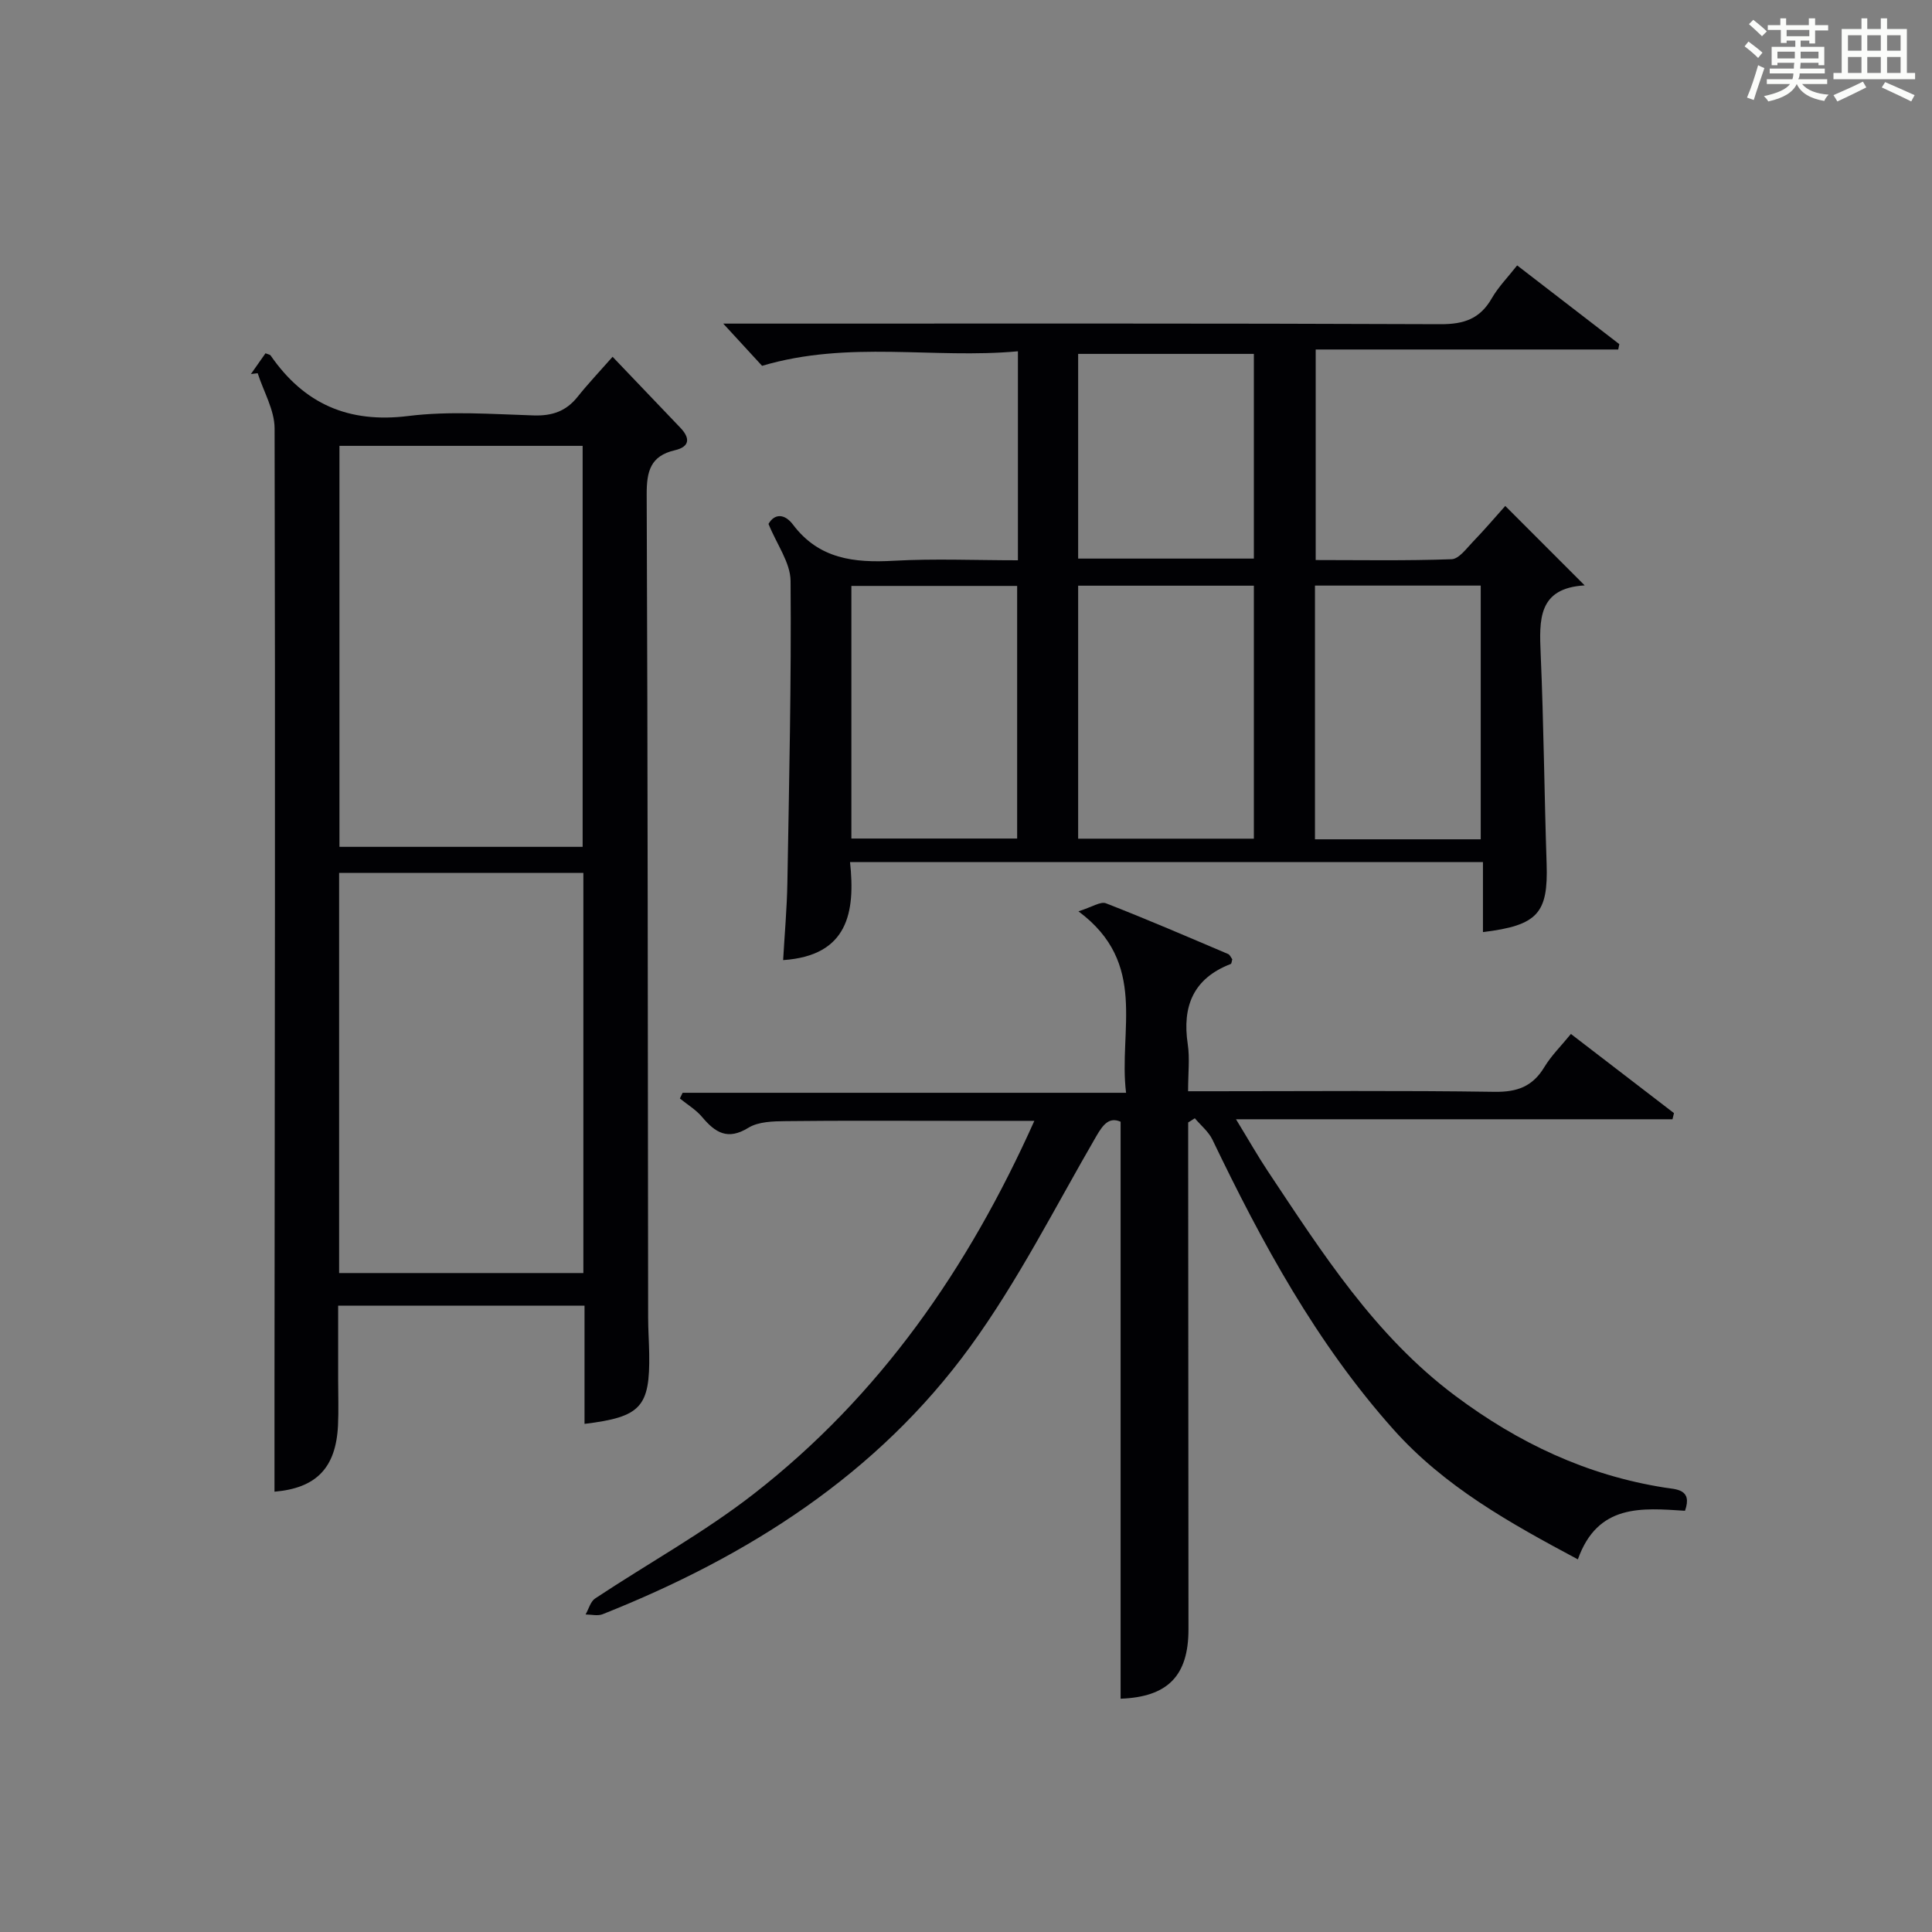
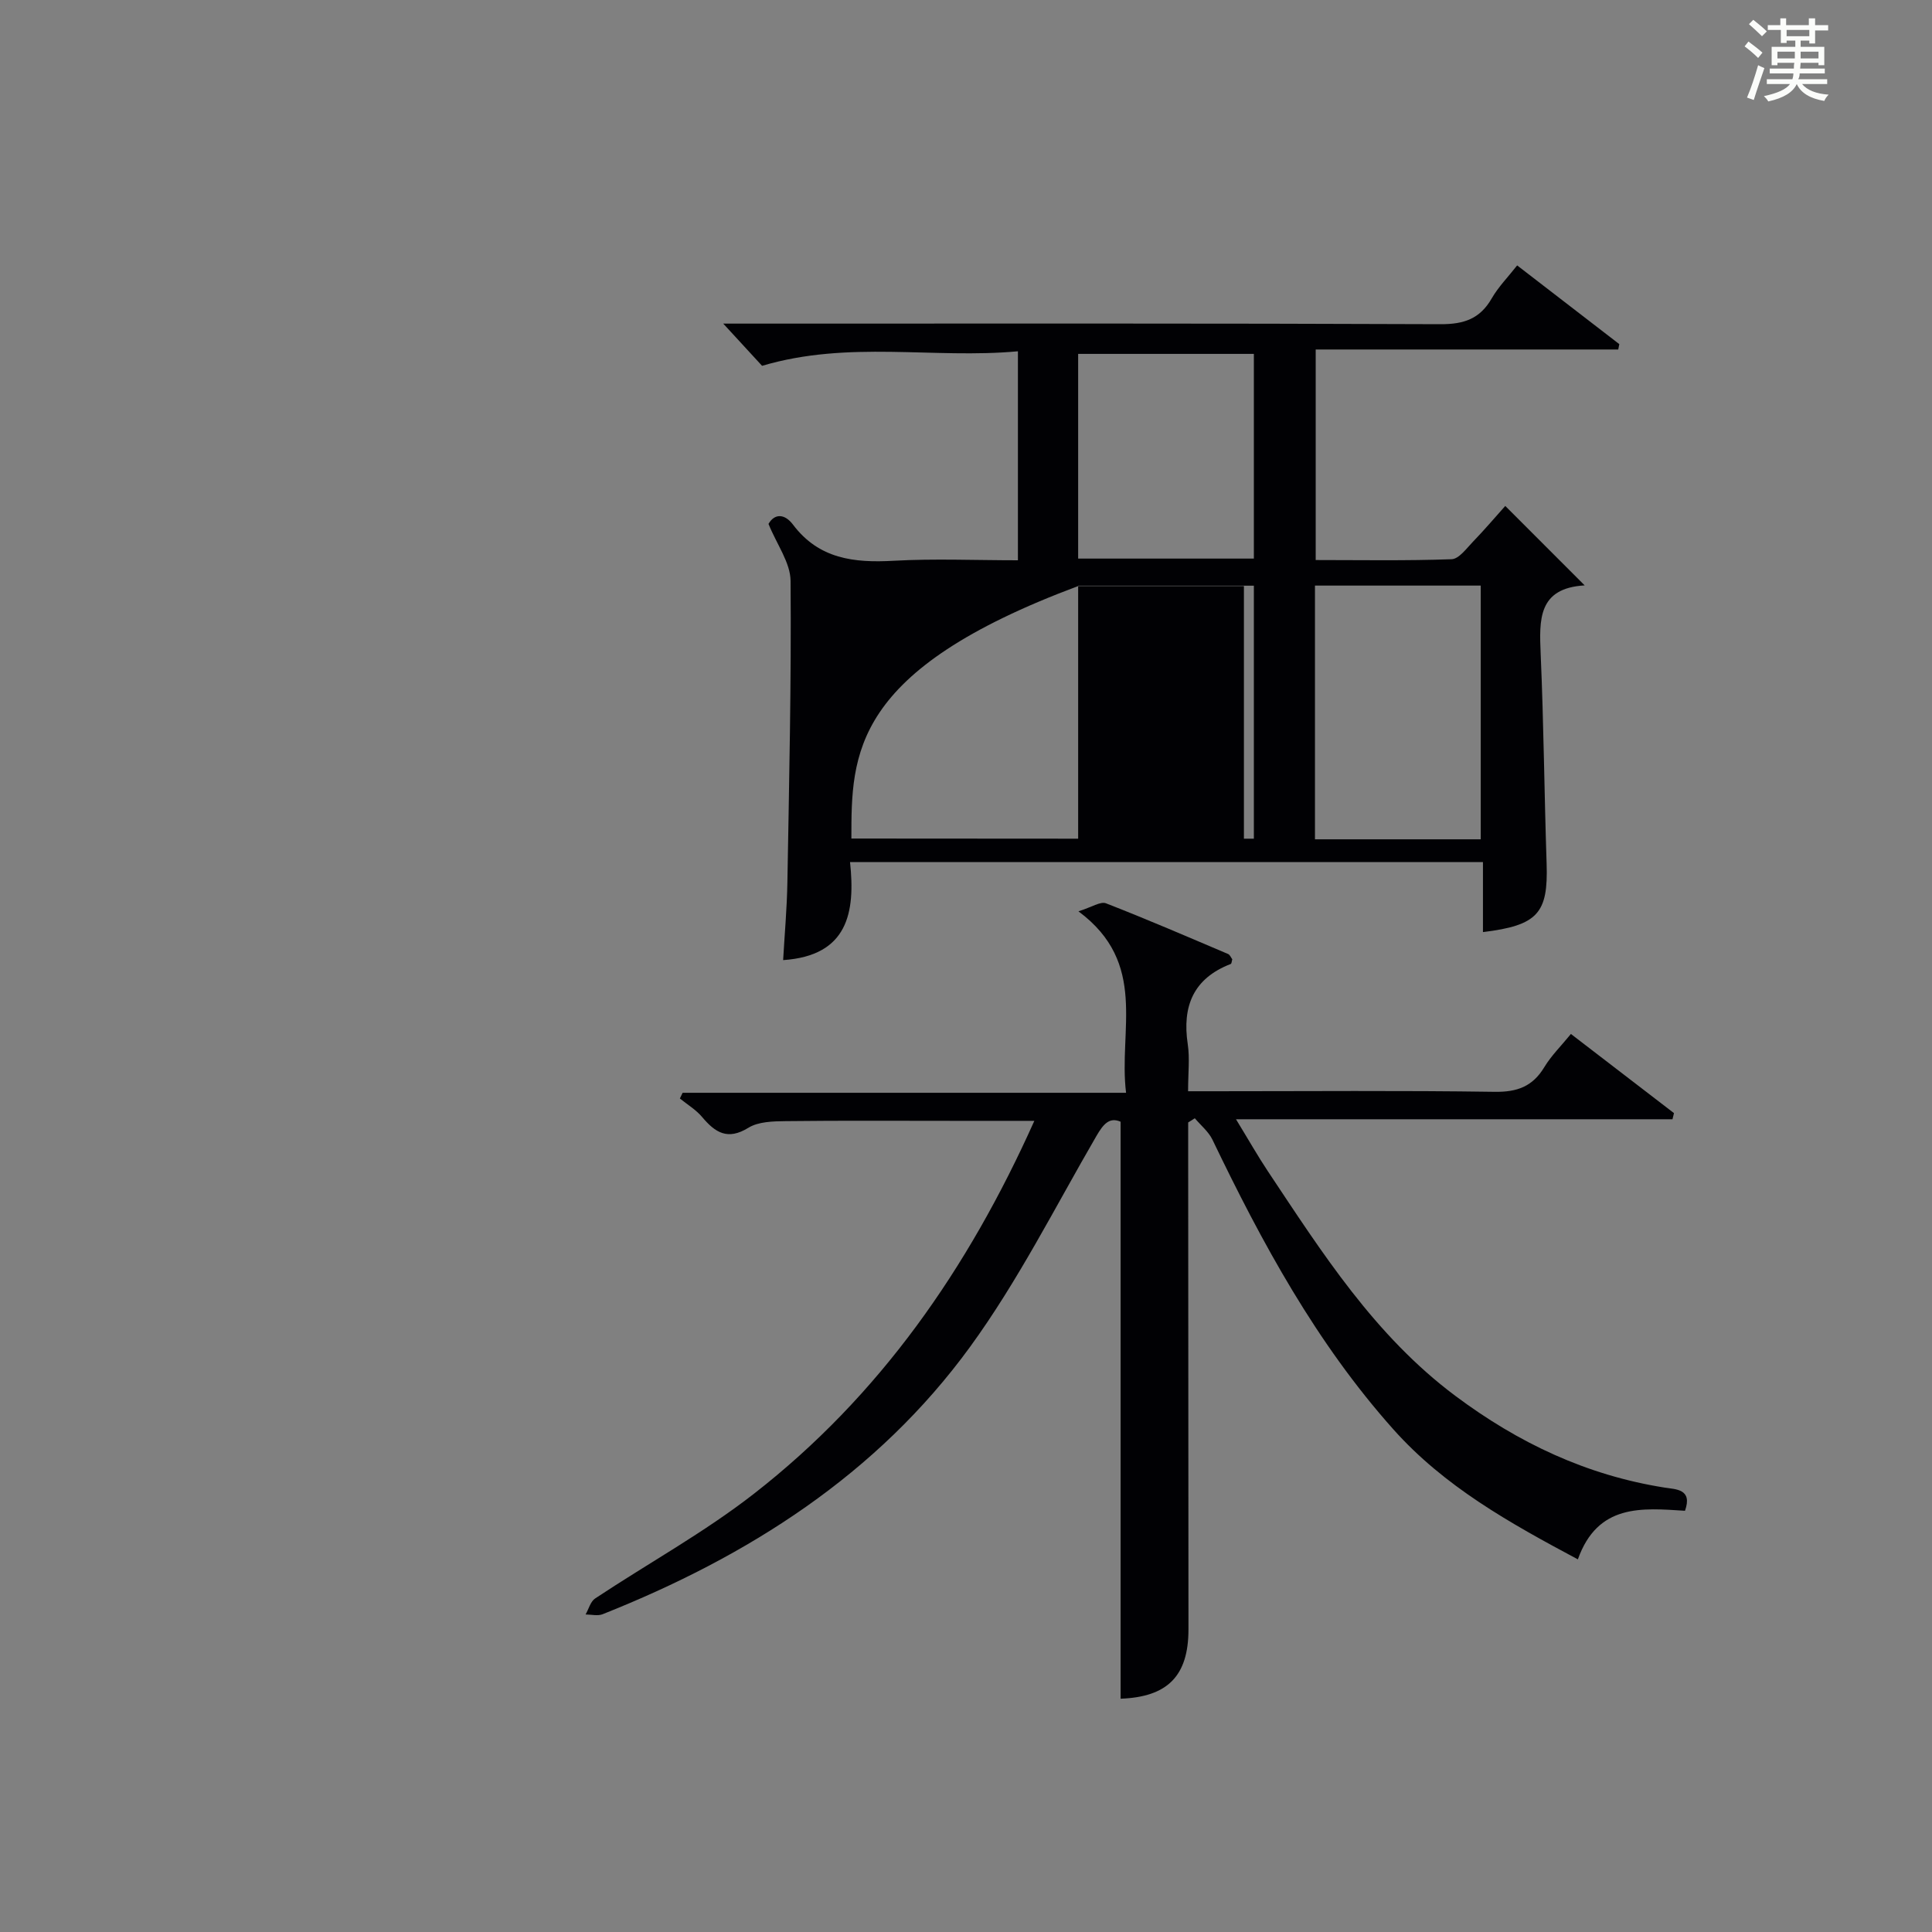
<svg xmlns="http://www.w3.org/2000/svg" version="1.1" id="漢_ZDIC_典" x="0px" y="0px" viewBox="0 0 400 400" style="enable-background:new 0 0 400 400;" xml:space="preserve">
  <rect x="0" y="0" width="400" height="400" fill="#808080" stroke="none" />
  <style type="text/css">
	.st1{fill:#010104;}
	.st0{fill:#fbfcfa;}
</style>
  <g>
    <path class="st0" d="M361.2,9.6l0.8-1c0.9,0.7,1.9,1.4,2.9,2.3L364,12C363,11,362,10.2,361.2,9.6z M361.7,20.2   c0.9-2.1,1.6-4.3,2.3-6.7c0.4,0.2,0.8,0.4,1.3,0.6c-0.7,2.1-1.5,4.3-2.2,6.6L361.7,20.2z M362.1,5l0.9-0.9c1,0.8,2,1.6,2.8,2.4   l-1,1C363.9,6.6,363,5.8,362.1,5z M374.6,3.8h1.2v1.4h2.7v1.1h-2.7v2.7h-1.2V8.4h-1.8v1.3h4.9v3.8h-1.2v-0.5h-3.7   c0,0.4-0.1,0.9-0.1,1.2h5.1v1h-5.2c0,0.5-0.1,0.9-0.3,1.2h6v1h-5.2c1.1,1.3,2.9,2,5.5,2.2c-0.4,0.4-0.7,0.8-0.9,1.3   c-2.9-0.5-4.8-1.6-5.7-3.5H372c-0.8,1.7-2.7,2.9-5.9,3.6c-0.2-0.4-0.6-0.8-0.9-1.1c2.8-0.6,4.6-1.4,5.4-2.5h-4.8v-1h5.3   c0.1-0.3,0.2-0.7,0.2-1.2h-4.9v-1h5c0-0.4,0-0.8,0.1-1.2H368v0.5h-1.2V9.7h4.9V8.4h-1.8v0.5h-1.2V6.2H366V5.2h2.6V3.8h1.2v1.4h4.7   V3.8z M368,12.1h3.6c0-0.4,0-0.9,0-1.4H368V12.1z M369.9,7.5h4.7V6.2h-4.7V7.5z M376.5,10.7h-3.7c0,0.5,0,1,0,1.4h3.7V10.7z" />
-     <path class="st0" d="M385.3,3.8h1.3V6h2.8V3.8h1.3V6h4.1v9.1h1.7v1.3h-16.9v-1.3h1.7V6h4.1V3.8z M385.7,16.9l0.7,1.2   c-1.8,0.9-3.8,1.9-6,2.9c-0.2-0.4-0.5-0.8-0.8-1.3C381.9,18.7,383.9,17.8,385.7,16.9z M382.6,10.5h2.8V7.3h-2.8V10.5z M382.6,15.1   h2.8v-3.3h-2.8V15.1z M386.6,10.5h2.8V7.3h-2.8V10.5z M386.6,15.1h2.8v-3.3h-2.8V15.1z M390.3,17c2.1,0.9,4.1,1.8,6.1,2.7l-0.7,1.3   c-2.2-1.1-4.2-2-6.1-2.9L390.3,17z M393.5,7.3h-2.8v3.2h2.8V7.3z M390.7,15.1h2.8v-3.3h-2.8V15.1z" />
-     <path class="st1" d="M210.75,116c0-14.66,0-28.59,0-43.27c-17.48,1.62-34.98-2.32-52.97,3.01c-2-2.17-4.75-5.16-8.04-8.74c2.11,0,3.84,0,5.56,0   c47.65,0,95.31-0.08,142.96,0.12c4.86,0.02,8.16-1.12,10.59-5.35c1.38-2.39,3.38-4.42,5.26-6.82c7.28,5.61,14.22,10.96,21.15,16.3   c-0.07,0.37-0.15,0.74-0.22,1.11c-20.75,0-41.49,0-62.64,0c0,14.83,0,28.88,0,43.59c9.29,0,18.72,0.17,28.13-0.17   c1.53-0.05,3.09-2.23,4.43-3.62c2.4-2.48,4.64-5.12,6.69-7.41c5.52,5.52,10.75,10.76,16.44,16.45c-9.69,0.56-9.41,7.12-9.11,14.19   c0.63,14.46,0.75,28.95,1.23,43.42c0.34,10.26-1.81,12.78-13.18,14.17c0-4.76,0-9.47,0-14.49c-43.81,0-87.04,0-131.04,0   c1.12,10.4-0.41,19.38-13.85,20.29c0.3-5.32,0.79-10.7,0.88-16.09c0.36-20.8,0.83-41.61,0.66-62.41   c-0.03-3.79-2.85-7.55-4.57-11.81c1.24-2.16,3.32-2.18,5.08,0.16c5.36,7.11,12.65,7.93,20.82,7.47   C193.46,115.63,201.94,116,210.75,116z M223.22,173.64c12.44,0,24.48,0,36.38,0c0-17.73,0-35.1,0-52.38c-12.32,0-24.25,0-36.38,0   C223.22,138.79,223.22,156.04,223.22,173.64z M176.27,173.61c11.83,0,23.19,0,34.32,0c0-17.75,0-35.1,0-52.3   c-11.65,0-22.88,0-34.32,0C176.27,138.84,176.27,156.07,176.27,173.61z M306.57,173.77c0-17.78,0-35.13,0-52.53   c-11.6,0-22.84,0-34.32,0c0,17.59,0,34.94,0,52.53C283.75,173.77,294.98,173.77,306.57,173.77z M223.22,115.65   c12.43,0,24.47,0,36.38,0c0-14.4,0-28.43,0-42.38c-12.32,0-24.24,0-36.38,0C223.22,87.45,223.22,101.37,223.22,115.65z" />
-     <path class="st1" d="M56.83,308.84c0-7.72-0.01-15.48,0-23.24c0.06-65.64,0.18-131.27,0.02-196.91c-0.01-3.81-2.28-7.61-3.5-11.42   c-0.47,0.06-0.93,0.12-1.4,0.17c1.02-1.45,2.03-2.89,3.02-4.3c0.54,0.23,0.92,0.26,1.06,0.46c6.93,10.03,16.12,14.07,28.5,12.53   c8.53-1.06,17.31-0.39,25.96-0.12c3.83,0.12,6.71-0.86,9.09-3.85c2.17-2.72,4.58-5.26,7.25-8.29c5.16,5.4,9.6,10.05,14.04,14.7   c2.06,2.16,1.95,3.93-1.15,4.65c-5.06,1.17-5.85,4.36-5.83,9.15c0.23,56.81,0.23,113.61,0.3,170.42c0,2.5,0.18,4.99,0.22,7.49   c0.17,11.01-1.69,13.09-13.39,14.52c0-8.11,0-16.18,0-24.48c-17.11,0-33.7,0-51.01,0c0,5.13,0,10.22,0,15.31   c0,3.17,0.12,6.34-0.03,9.49C69.55,303.98,65.42,308.1,56.83,308.84z M120.63,175.33c0-27.94,0-55.46,0-83.02   c-16.95,0-33.52,0-50.35,0c0,27.75,0,55.25,0,83.02C87.12,175.33,103.7,175.33,120.63,175.33z M70.21,263.57   c17.13,0,33.82,0,50.57,0c0-27.77,0-55.16,0-82.85c-16.93,0-33.64,0-50.57,0C70.21,208.41,70.21,235.81,70.21,263.57z" />
+     <path class="st1" d="M210.75,116c0-14.66,0-28.59,0-43.27c-17.48,1.62-34.98-2.32-52.97,3.01c-2-2.17-4.75-5.16-8.04-8.74c2.11,0,3.84,0,5.56,0   c47.65,0,95.31-0.08,142.96,0.12c4.86,0.02,8.16-1.12,10.59-5.35c1.38-2.39,3.38-4.42,5.26-6.82c7.28,5.61,14.22,10.96,21.15,16.3   c-0.07,0.37-0.15,0.74-0.22,1.11c-20.75,0-41.49,0-62.64,0c0,14.83,0,28.88,0,43.59c9.29,0,18.72,0.17,28.13-0.17   c1.53-0.05,3.09-2.23,4.43-3.62c2.4-2.48,4.64-5.12,6.69-7.41c5.52,5.52,10.75,10.76,16.44,16.45c-9.69,0.56-9.41,7.12-9.11,14.19   c0.63,14.46,0.75,28.95,1.23,43.42c0.34,10.26-1.81,12.78-13.18,14.17c0-4.76,0-9.47,0-14.49c-43.81,0-87.04,0-131.04,0   c1.12,10.4-0.41,19.38-13.85,20.29c0.3-5.32,0.79-10.7,0.88-16.09c0.36-20.8,0.83-41.61,0.66-62.41   c-0.03-3.79-2.85-7.55-4.57-11.81c1.24-2.16,3.32-2.18,5.08,0.16c5.36,7.11,12.65,7.93,20.82,7.47   C193.46,115.63,201.94,116,210.75,116z M223.22,173.64c12.44,0,24.48,0,36.38,0c0-17.73,0-35.1,0-52.38c-12.32,0-24.25,0-36.38,0   C223.22,138.79,223.22,156.04,223.22,173.64z c11.83,0,23.19,0,34.32,0c0-17.75,0-35.1,0-52.3   c-11.65,0-22.88,0-34.32,0C176.27,138.84,176.27,156.07,176.27,173.61z M306.57,173.77c0-17.78,0-35.13,0-52.53   c-11.6,0-22.84,0-34.32,0c0,17.59,0,34.94,0,52.53C283.75,173.77,294.98,173.77,306.57,173.77z M223.22,115.65   c12.43,0,24.47,0,36.38,0c0-14.4,0-28.43,0-42.38c-12.32,0-24.24,0-36.38,0C223.22,87.45,223.22,101.37,223.22,115.65z" />
    <path class="st1" d="M246,232.39c0,1.81,0,3.63,0,5.44c0.02,33.16,0.05,66.32,0.06,99.48c0.01,9.73-4.37,14.03-14.05,14.39   c0-39.7,0-79.41,0-119.46c-2.32-1.01-3.58,0.49-5.03,2.99c-8.51,14.66-16.19,29.95-26.12,43.6c-19.25,26.46-46,43.42-76.1,55.38   c-1.02,0.4-2.34,0.05-3.52,0.05c0.64-1.12,1.01-2.67,1.97-3.31c10.94-7.26,22.56-13.64,32.88-21.68   c25.98-20.24,44.3-46.5,58.06-77.21c-5.98,0-11.23,0-16.48,0c-11.66,0-23.33-0.08-34.99,0.06c-2.61,0.03-5.65,0.09-7.73,1.37   c-4.31,2.66-6.87,1-9.58-2.22c-1.27-1.51-3.06-2.58-4.61-3.84c0.19-0.39,0.38-0.79,0.57-1.18c30.3,0,60.61,0,91.81,0   c-1.61-13.01,4.65-26.8-9.86-37.57c2.78-0.87,4.57-2.1,5.7-1.66c8.51,3.31,16.89,6.93,25.29,10.5c0.38,0.16,0.59,0.74,0.86,1.09   c-0.12,0.39-0.13,0.9-0.32,0.97c-7.74,2.99-10.08,8.74-8.9,16.61c0.44,2.92,0.07,5.97,0.07,9.74c1.97,0,3.72,0,5.47,0   c19.33,0,38.66-0.17,57.99,0.12c4.68,0.07,7.88-1.1,10.3-5.12c1.44-2.38,3.49-4.39,5.5-6.86c7.25,5.57,14.3,10.98,21.34,16.39   c-0.1,0.42-0.21,0.85-0.31,1.27c-29.73,0-59.45,0-90.37,0c2.65,4.34,4.51,7.62,6.59,10.75c11.25,16.9,22.11,34.02,38.81,46.51   c13.07,9.77,27.21,16.45,43.34,19c2.33,0.37,5.83,0.26,4.22,4.8c-8.91-0.57-18.06-1.51-22.18,10.06   c-14.1-7.53-27.62-15.05-38.22-26.94c-15.92-17.85-27.17-38.57-37.43-59.94c-0.81-1.68-2.42-2.98-3.66-4.45   C246.93,231.82,246.47,232.1,246,232.39z" />
  </g>
</svg>